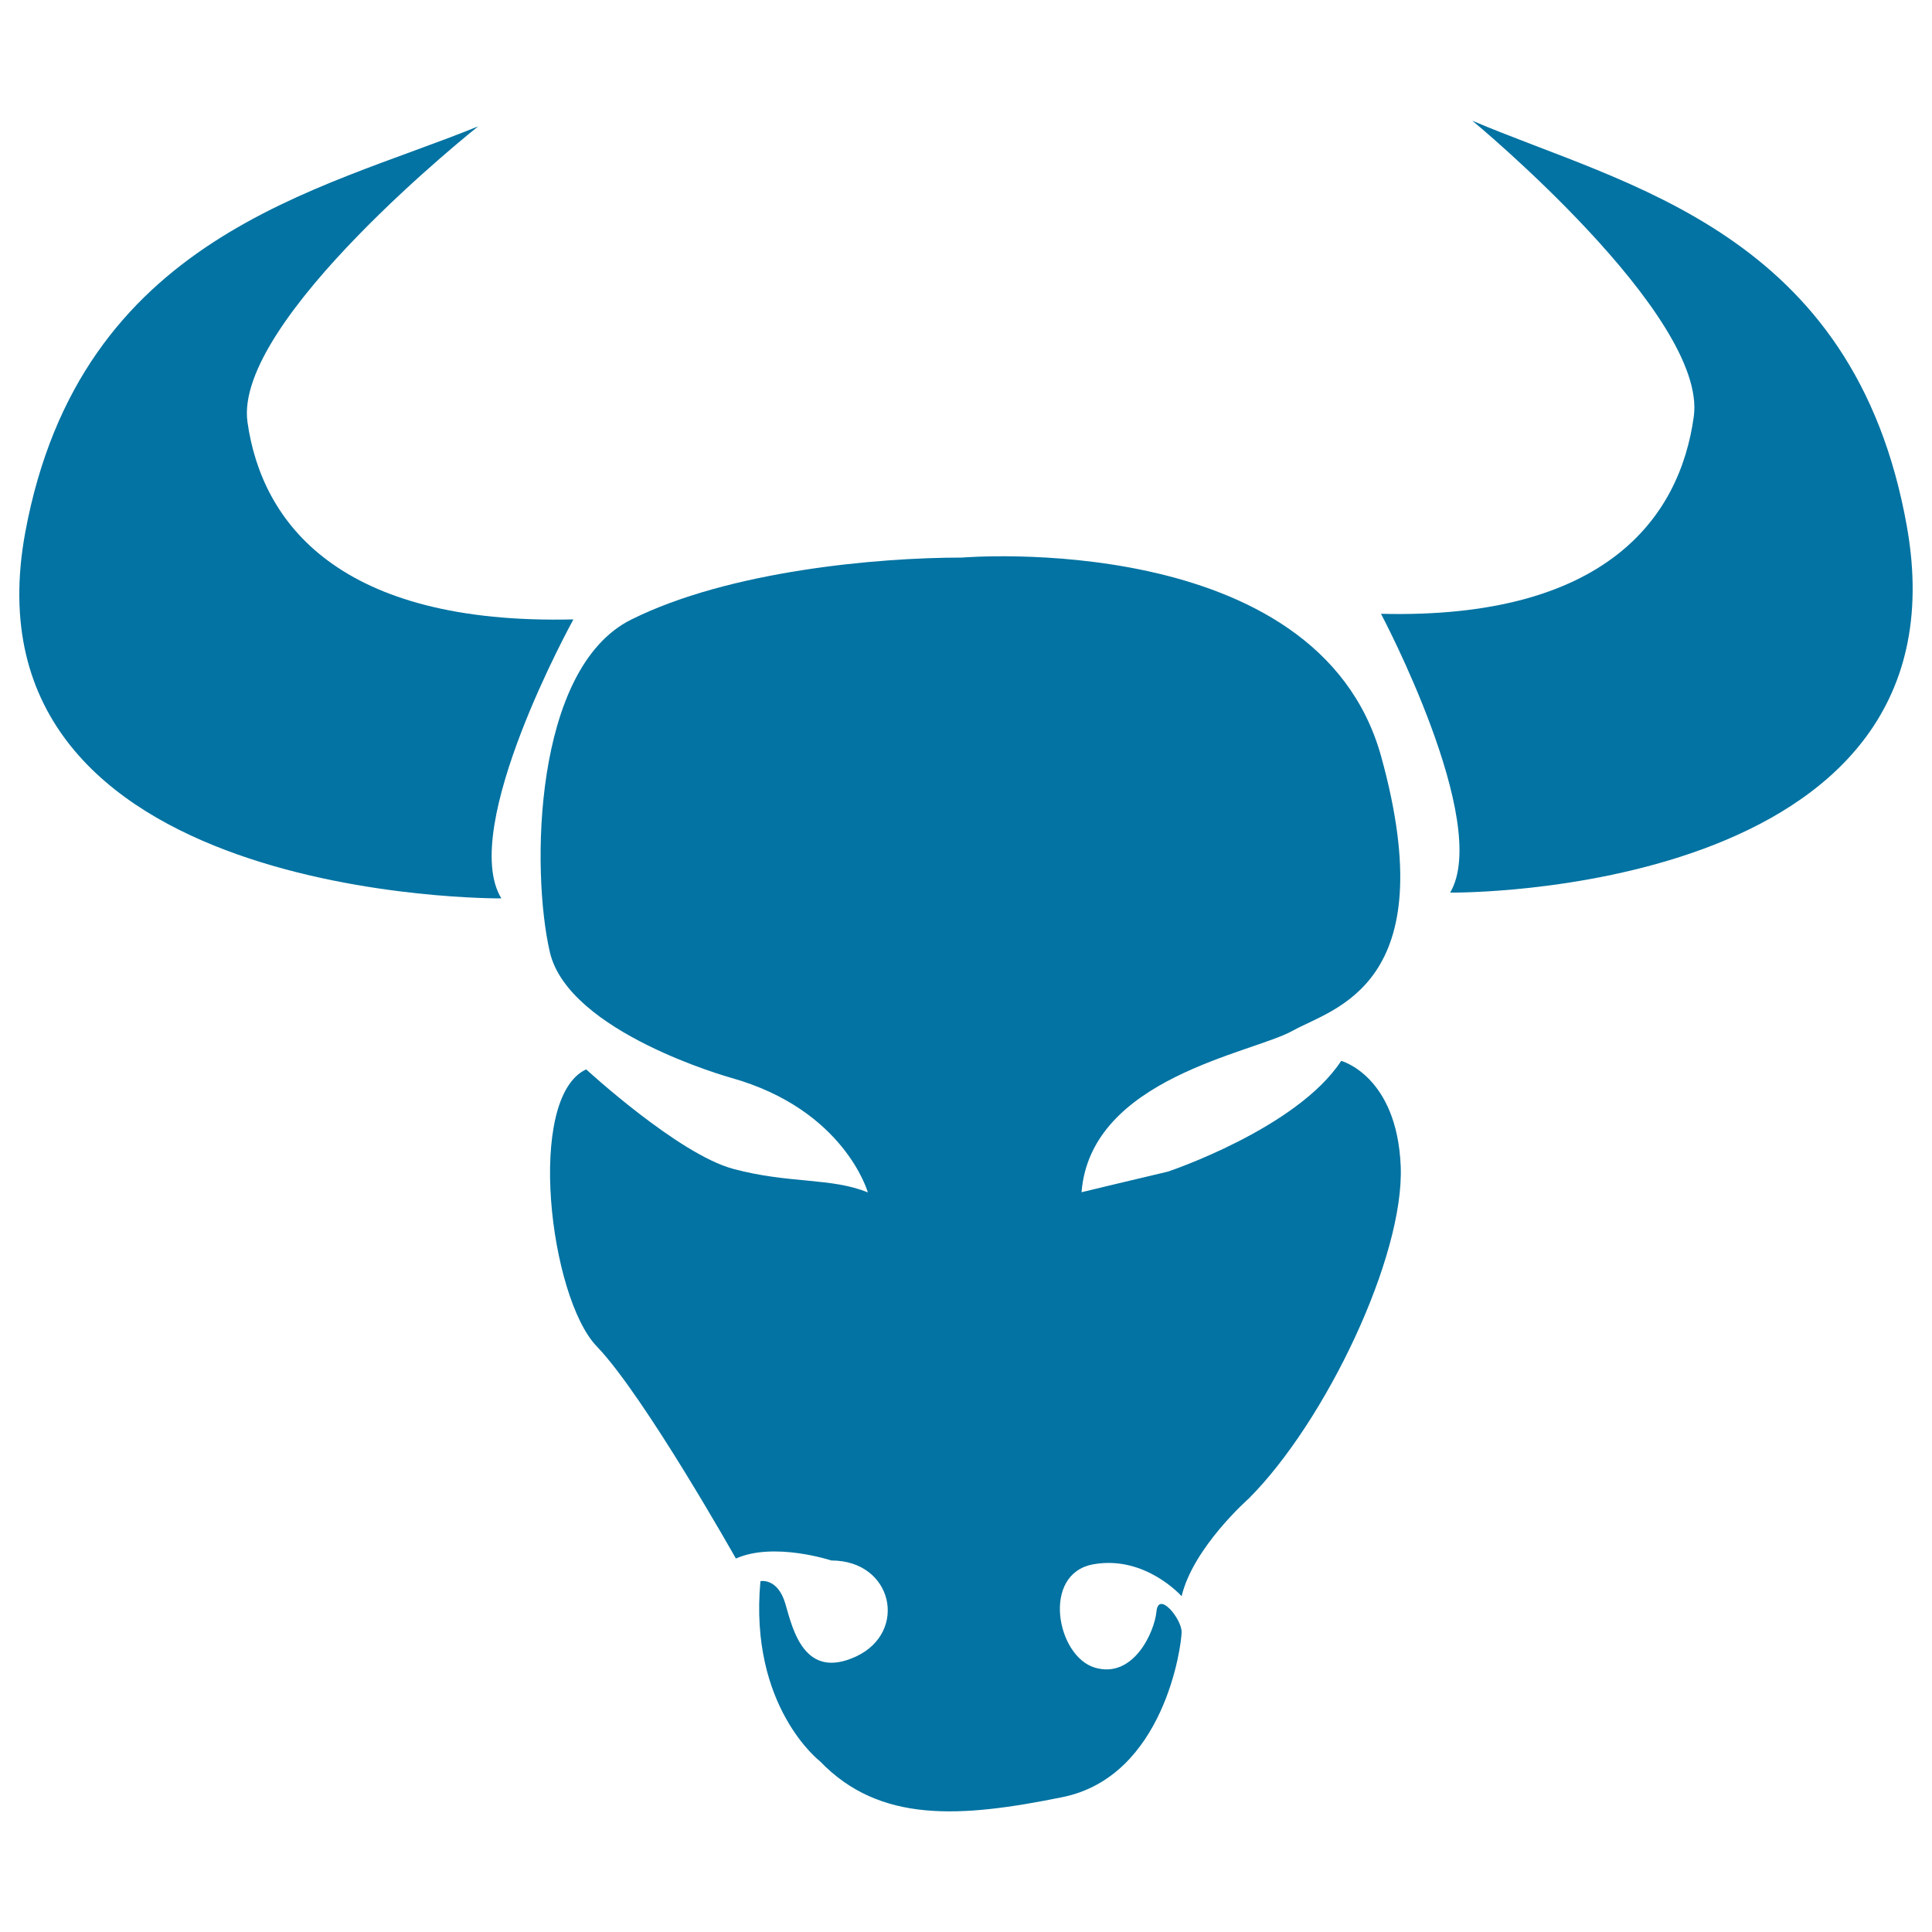
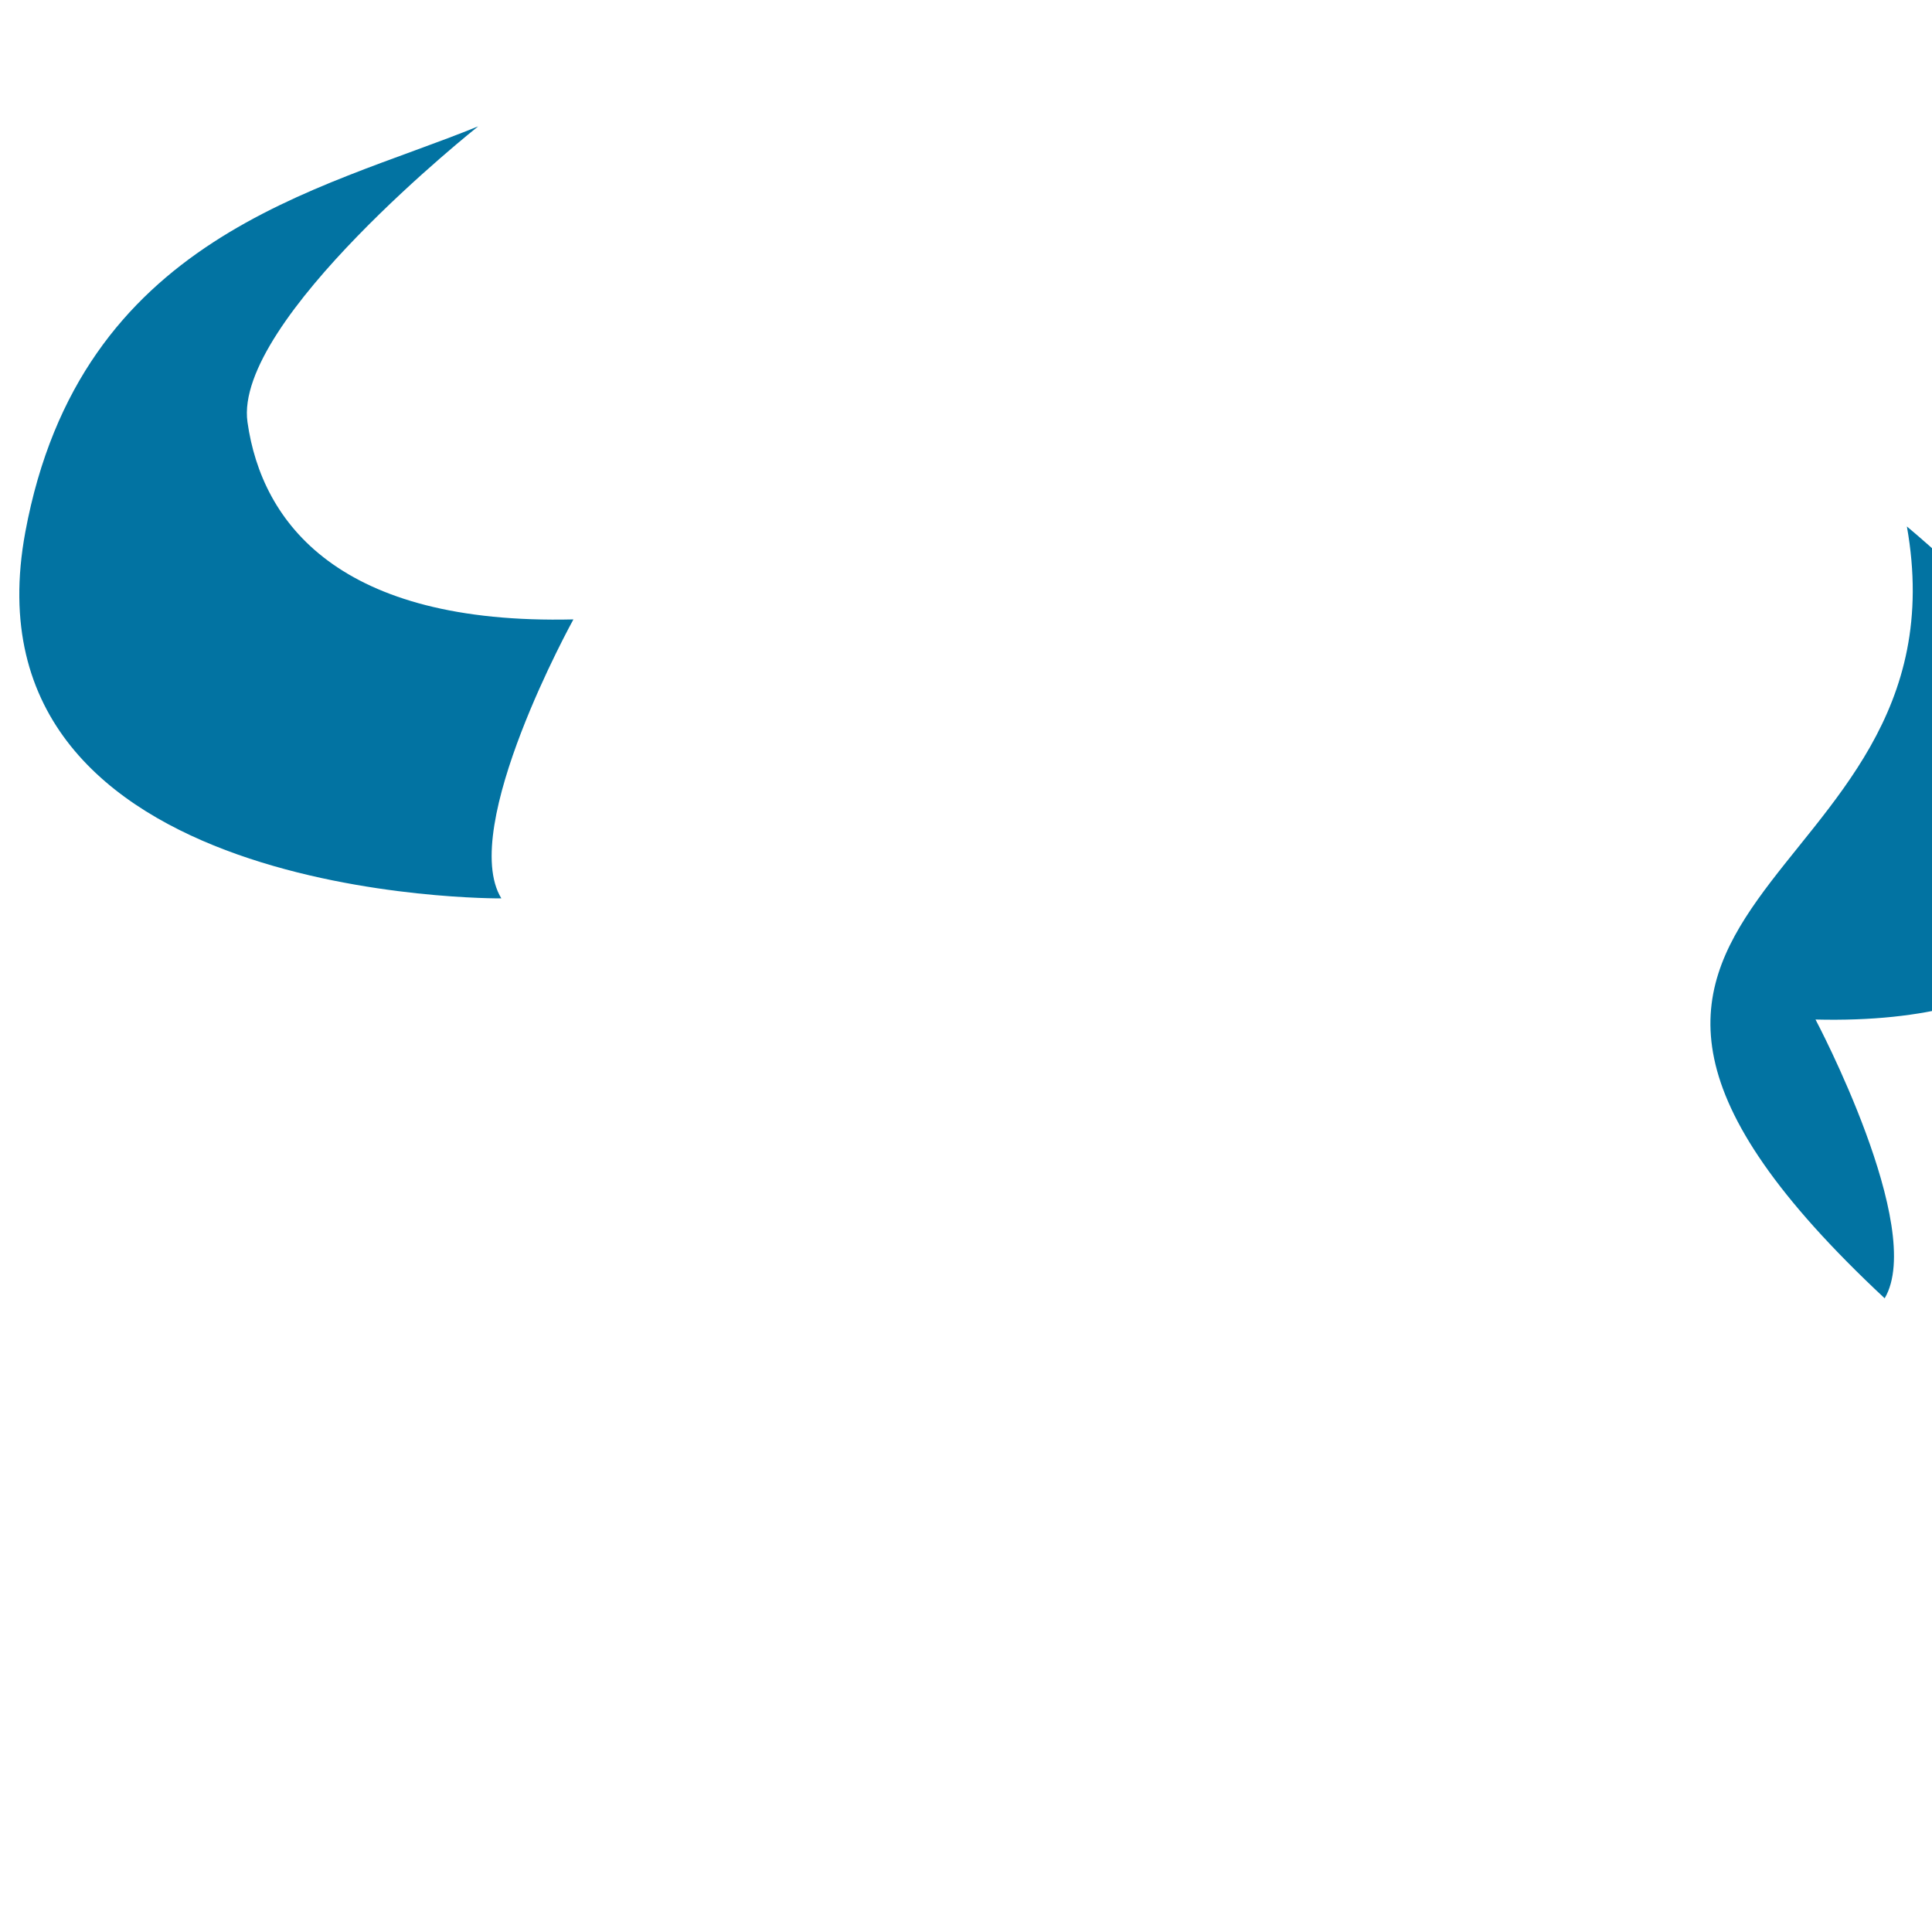
<svg xmlns="http://www.w3.org/2000/svg" viewBox="0 0 1000 1000" style="fill:#0273a2">
  <title>Taurus zodiac sign SVG icon</title>
  <path d="M296.8,320.6c-120.9,2.9-161.3-49.6-168.7-102.1c-7.5-52.5,119.4-153.1,119.4-153.1c-82.1,33.5-206,56.9-234.4,210C-22.5,467.6,259.5,465,259.5,465C237.1,428.5,296.8,320.6,296.8,320.6z" />
-   <path d="M987,272.5c-27.2-153.1-146.1-176.4-224.9-210c0,0,121.8,100.6,114.6,153.1c-7.2,52.5-45.8,105-161.9,102.1c0,0,57.3,107.9,35.8,144.3C750.7,462.1,1021.2,464.7,987,272.5z" />
-   <path d="M669.1,533.5c20.9-11.7,78.6-23.3,45.8-141.9c-32.8-118.6-217-103-217-103c-43.7,0-120.4,6.8-171.2,32.1c-50.8,25.3-51.8,130.3-42.1,172.1c9.7,41.8,93.9,65.1,93.9,65.1c58.7,16.5,70.7,59.3,70.7,59.3c-18.9-7.8-40.8-4.4-69.7-12.2c-28.4-7.6-76.1-51.5-76.1-51.5c-31.4,14.6-18.9,118.1,5.5,143.4c24.4,25.3,72,109.8,72,109.8c19.7-8.8,49.4,1,49.4,1c31.9,0,39.8,36.9,13,49.6c-26.9,12.6-32.9-13.6-36.8-27.2c-4-13.6-12.9-11.7-12.9-11.7c-6,65.1,30.9,93.3,30.9,93.3c30.9,32.1,72.7,29.2,125.4,18.5c52.8-10.7,61.7-78.7,61.7-85.5c0-6.8-11.9-21.4-13-10.7c-1,10.7-11.9,35-31.8,29.2c-19.9-5.8-27.9-48.6-1-53.5c26.9-4.9,45.8,16.5,45.8,16.5c6-25.3,34.8-50.6,34.8-50.6c39.8-39.9,80.6-125.4,78.6-172.1c-2-46.7-30.8-54.4-30.8-54.4c-22.9,35-89.6,57.3-89.6,57.3c-20.9,4.9-44.8,10.7-44.8,10.7C564.5,557.8,648.2,545.2,669.1,533.5z" />
+   <path d="M987,272.5c0,0,121.8,100.6,114.6,153.1c-7.2,52.5-45.8,105-161.9,102.1c0,0,57.3,107.9,35.8,144.3C750.7,462.1,1021.2,464.7,987,272.5z" />
</svg>